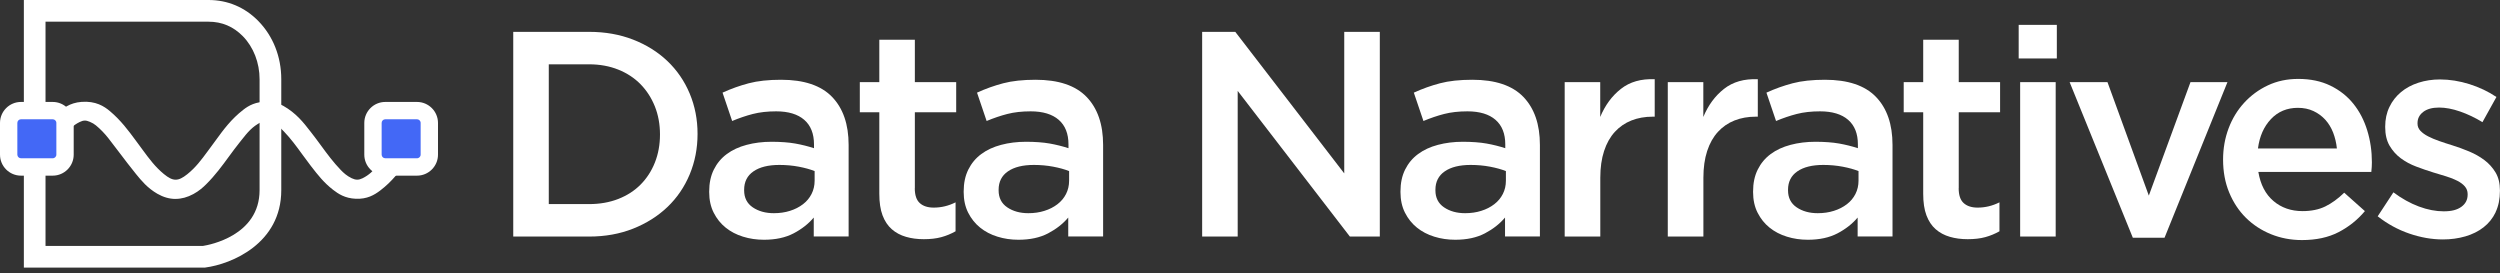
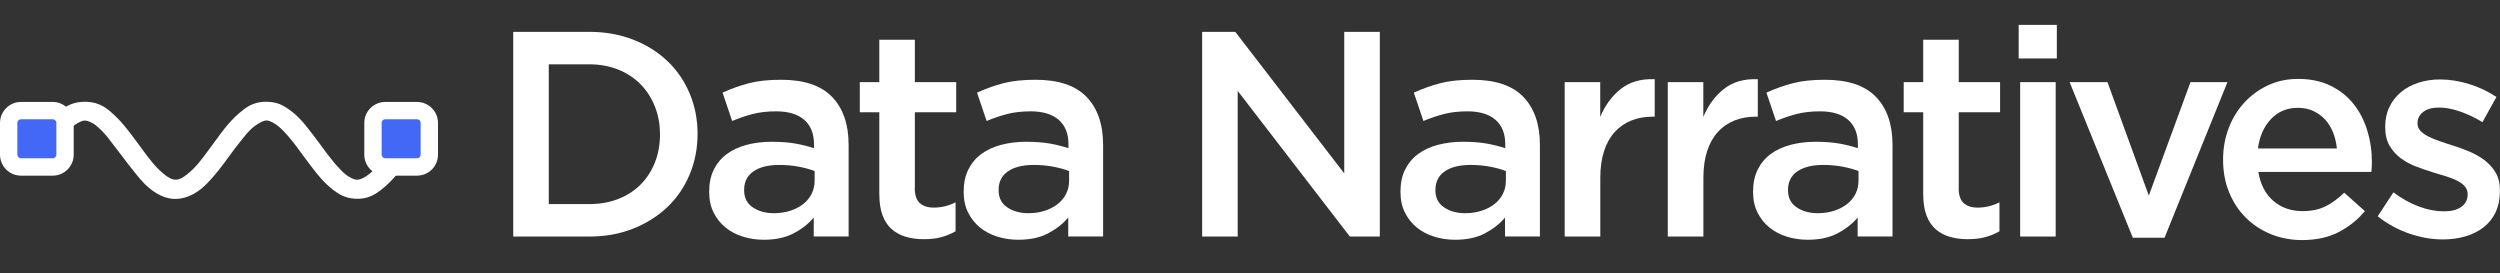
<svg xmlns="http://www.w3.org/2000/svg" width="302" height="33" viewBox="0 0 302 33" fill="none">
  <rect x="0" y="0" width="302" height="33" fill="#333333" stroke="none" />
  <g clip-path="url(#clip0_385_3914)">
-     <path d="M24.708 32.327H2.882V0H25.197C27.505 0 29.588 0.881 31.214 2.548C32.996 4.374 33.978 6.865 33.978 9.564V22.976C33.978 29.421 27.969 31.903 24.794 32.319L24.708 32.331V32.327ZM5.503 29.706H24.529C25.311 29.584 31.357 28.459 31.357 22.971V9.564C31.357 7.582 30.623 5.691 29.339 4.378C28.202 3.212 26.808 2.621 25.197 2.621H5.499V29.706H5.503Z" fill="white" />
    <path d="M21.206 24.031C20.464 24.031 19.727 23.819 18.997 23.4C17.794 22.698 17.073 21.81 16.433 21.027L16.388 20.97C15.711 20.138 15.067 19.286 14.443 18.463C13.999 17.876 13.555 17.289 13.098 16.706C12.633 16.115 12.14 15.605 11.59 15.149C11.39 14.981 11.141 14.835 10.844 14.712C10.367 14.508 10.081 14.517 9.621 14.741C8.834 15.124 8.369 15.642 7.835 16.245C7.191 16.971 6.608 17.713 6.107 18.451C6.005 18.622 5.703 19.144 4.916 19.213L4.59 19.241L4.305 19.078C3.856 18.822 3.726 18.451 3.685 18.251C3.579 17.717 3.873 17.346 3.971 17.224C4.802 16.021 5.756 14.741 7.069 13.583C7.595 13.118 8.39 12.421 9.845 12.307C11.557 12.177 12.58 12.837 13.281 13.428C14.606 14.549 15.511 15.772 16.388 16.959C16.535 17.158 16.681 17.354 16.828 17.554C16.975 17.749 17.117 17.945 17.26 18.141C18.027 19.18 18.748 20.163 19.796 21.023C20.901 21.928 21.508 21.936 22.621 21.047C23.64 20.236 24.333 19.294 25.067 18.3C25.209 18.108 25.352 17.913 25.495 17.721C25.691 17.46 25.878 17.199 26.07 16.938C26.979 15.691 27.916 14.399 29.404 13.249C30.02 12.772 30.913 12.238 32.34 12.295C33.102 12.328 33.685 12.478 34.219 12.784C35.78 13.669 36.673 14.818 37.46 15.833L37.663 16.094C38.043 16.579 38.401 17.065 38.76 17.554C39.531 18.605 40.26 19.596 41.173 20.542C41.491 20.872 41.899 21.251 42.49 21.532C42.971 21.761 43.338 21.761 43.799 21.532C44.577 21.145 45.083 20.644 45.65 19.967C46.016 19.527 46.359 19.082 46.705 18.634C46.921 18.357 47.138 18.076 47.358 17.798C47.635 17.321 48.055 17.077 48.605 17.065L48.952 17.056L49.233 17.256C49.518 17.46 49.706 17.749 49.755 18.08C49.832 18.593 49.547 18.956 49.453 19.074L49.176 19.453C48.299 20.66 47.39 21.903 45.943 23.004C45.213 23.558 44.349 24.068 42.979 24.011C41.663 23.954 40.872 23.42 40.228 22.923C39.115 22.062 38.373 21.1 37.651 20.171L37.525 20.008C37.174 19.555 36.84 19.099 36.506 18.638C35.805 17.672 35.14 16.763 34.309 15.895C33.868 15.434 33.465 15.071 32.914 14.778C32.372 14.488 32.079 14.48 31.553 14.745C30.46 15.291 29.877 16.033 29.201 16.885L28.931 17.224C28.487 17.774 28.063 18.357 27.651 18.915C26.84 20.024 26 21.174 24.908 22.258C24.553 22.613 24.056 23.065 23.363 23.44C22.641 23.832 21.92 24.027 21.206 24.027V24.031Z" fill="white" />
    <path d="M50.708 13.359H46.212C45.572 13.359 45.054 13.877 45.054 14.517V19.013C45.054 19.652 45.572 20.171 46.212 20.171H50.708C51.348 20.171 51.866 19.652 51.866 19.013V14.517C51.866 13.877 51.348 13.359 50.708 13.359Z" fill="#4368F6" />
    <path d="M50.374 21.219H46.542C45.144 21.219 44.007 20.081 44.007 18.683V14.851C44.007 13.453 45.144 12.315 46.542 12.315H50.374C51.773 12.315 52.91 13.453 52.91 14.851V18.683C52.91 20.081 51.773 21.219 50.374 21.219ZM46.542 14.407C46.298 14.407 46.102 14.607 46.102 14.847V18.679C46.102 18.924 46.302 19.119 46.542 19.119H50.374C50.619 19.119 50.815 18.919 50.815 18.679V14.847C50.815 14.602 50.615 14.407 50.374 14.407H46.542Z" fill="white" />
    <path d="M6.702 13.359H2.205C1.566 13.359 1.048 13.877 1.048 14.517V19.013C1.048 19.652 1.566 20.171 2.205 20.171H6.702C7.341 20.171 7.86 19.652 7.86 19.013V14.517C7.86 13.877 7.341 13.359 6.702 13.359Z" fill="#4368F6" />
    <path d="M6.368 21.219H2.536C1.137 21.219 0 20.081 0 18.683V14.851C0 13.453 1.137 12.315 2.536 12.315H6.368C7.766 12.315 8.903 13.453 8.903 14.851V18.683C8.903 20.081 7.766 21.219 6.368 21.219V21.219ZM2.536 14.407C2.291 14.407 2.095 14.607 2.095 14.847V18.679C2.095 18.924 2.295 19.119 2.536 19.119H6.368C6.612 19.119 6.808 18.919 6.808 18.679V14.847C6.808 14.602 6.608 14.407 6.368 14.407H2.536Z" fill="white" />
  </g>
  <g clip-path="url(#clip1_385_3914)">
    <path d="M83.315 21.068C82.681 22.586 81.787 23.9 80.626 25.006C79.465 26.113 78.08 26.986 76.476 27.622C74.867 28.258 73.103 28.576 71.182 28.576H62V3.848H71.182C73.103 3.848 74.867 4.161 76.476 4.785C78.08 5.408 79.465 6.273 80.626 7.379C81.787 8.486 82.681 9.791 83.315 11.3C83.948 12.81 84.264 14.433 84.264 16.176C84.264 17.918 83.948 19.55 83.315 21.068V21.068ZM79.11 12.861C78.696 11.83 78.122 10.94 77.383 10.181C76.645 9.427 75.745 8.833 74.686 8.409C73.626 7.985 72.453 7.769 71.161 7.769H66.293V24.654H71.161C72.453 24.654 73.63 24.447 74.686 24.035C75.745 23.62 76.645 23.044 77.383 22.297C78.122 21.551 78.701 20.665 79.11 19.635C79.519 18.605 79.726 17.477 79.726 16.248C79.726 15.018 79.519 13.891 79.11 12.861V12.861Z" fill="white" />
    <path d="M98.301 28.576V26.279C97.668 27.033 96.858 27.669 95.874 28.186C94.89 28.703 93.691 28.962 92.286 28.962C91.395 28.962 90.55 28.839 89.753 28.589C88.955 28.343 88.258 27.979 87.659 27.495C87.059 27.012 86.578 26.414 86.215 25.694C85.852 24.977 85.67 24.146 85.67 23.205V23.133C85.67 22.12 85.856 21.238 86.232 20.483C86.608 19.729 87.127 19.105 87.798 18.61C88.465 18.113 89.263 17.745 90.192 17.499C91.116 17.253 92.121 17.126 93.198 17.126C94.274 17.126 95.279 17.198 96.064 17.338C96.849 17.478 97.605 17.668 98.331 17.901V17.444C98.331 16.151 97.938 15.159 97.153 14.476C96.368 13.794 95.237 13.45 93.759 13.45C92.704 13.45 91.766 13.556 90.943 13.768C90.12 13.98 89.288 14.264 88.444 14.616L87.283 11.191C88.313 10.72 89.368 10.343 90.449 10.059C91.526 9.775 92.83 9.635 94.354 9.635C97.119 9.635 99.175 10.322 100.509 11.699C101.843 13.077 102.514 15.014 102.514 17.512V28.568H98.293L98.301 28.576ZM98.407 20.666C97.867 20.454 97.229 20.276 96.49 20.136C95.751 19.996 94.971 19.924 94.151 19.924C92.813 19.924 91.771 20.182 91.019 20.7C90.268 21.217 89.892 21.959 89.892 22.925V22.997C89.892 23.892 90.238 24.574 90.93 25.045C91.623 25.515 92.471 25.753 93.48 25.753C94.185 25.753 94.835 25.66 95.431 25.469C96.03 25.282 96.549 25.015 96.997 24.672C97.44 24.333 97.79 23.917 98.035 23.434C98.28 22.951 98.407 22.416 98.407 21.827V20.661V20.666Z" fill="white" />
    <path d="M110.506 22.738C110.506 23.565 110.704 24.163 111.105 24.527C111.502 24.892 112.068 25.079 112.794 25.079C113.71 25.079 114.588 24.867 115.432 24.443V27.94C114.892 28.245 114.318 28.483 113.71 28.648C113.102 28.814 112.397 28.894 111.599 28.894C110.801 28.894 110.105 28.801 109.446 28.61C108.783 28.419 108.209 28.114 107.728 27.69C107.242 27.266 106.871 26.706 106.609 26.007C106.348 25.312 106.221 24.443 106.221 23.404V13.56H103.865V9.923H106.221V4.802H110.514V9.923H115.508V13.56H110.514V22.738H110.506Z" fill="white" />
    <path d="M129.043 28.576V26.279C128.409 27.033 127.599 27.669 126.615 28.186C125.632 28.703 124.433 28.962 123.027 28.962C122.136 28.962 121.292 28.839 120.494 28.589C119.696 28.343 118.999 27.979 118.4 27.495C117.801 27.012 117.319 26.414 116.956 25.694C116.593 24.977 116.412 24.146 116.412 23.205V23.133C116.412 22.12 116.597 21.238 116.973 20.483C117.349 19.729 117.868 19.105 118.539 18.61C119.206 18.113 120.004 17.745 120.933 17.499C121.857 17.253 122.862 17.126 123.939 17.126C125.015 17.126 126.02 17.198 126.805 17.338C127.59 17.478 128.346 17.668 129.072 17.901V17.444C129.072 16.151 128.679 15.159 127.894 14.476C127.109 13.794 125.978 13.45 124.5 13.45C123.445 13.45 122.508 13.556 121.684 13.768C120.861 13.98 120.03 14.264 119.185 14.616L118.024 11.191C119.054 10.72 120.11 10.343 121.19 10.059C122.267 9.775 123.571 9.635 125.095 9.635C127.86 9.635 129.916 10.322 131.25 11.699C132.584 13.077 133.256 15.014 133.256 17.512V28.568H129.034L129.043 28.576ZM129.148 20.666C128.608 20.454 127.97 20.276 127.231 20.136C126.493 19.996 125.712 19.924 124.893 19.924C123.555 19.924 122.512 20.182 121.76 20.7C121.009 21.217 120.633 21.959 120.633 22.925V22.997C120.633 23.892 120.979 24.574 121.672 25.045C122.364 25.515 123.213 25.753 124.222 25.753C124.927 25.753 125.577 25.66 126.172 25.469C126.771 25.282 127.291 25.015 127.738 24.672C128.181 24.333 128.532 23.917 128.777 23.434C129.021 22.951 129.148 22.416 129.148 21.827V20.661V20.666Z" fill="white" />
    <path d="M162.389 3.848H166.682V28.576H163.064L149.513 10.982V28.576H145.22V3.848H149.222L162.385 20.945V3.848H162.389Z" fill="white" />
    <path d="M181.808 28.576V26.279C181.175 27.033 180.364 27.669 179.381 28.186C178.397 28.703 177.198 28.962 175.792 28.962C174.901 28.962 174.057 28.839 173.259 28.589C172.461 28.343 171.765 27.979 171.165 27.495C170.566 27.012 170.085 26.414 169.722 25.694C169.359 24.977 169.177 24.146 169.177 23.205V23.133C169.177 22.12 169.363 21.238 169.738 20.483C170.114 19.729 170.633 19.105 171.305 18.61C171.972 18.113 172.77 17.745 173.698 17.499C174.623 17.253 175.628 17.126 176.704 17.126C177.781 17.126 178.785 17.198 179.57 17.338C180.356 17.478 181.111 17.668 181.837 17.901V17.444C181.837 16.151 181.445 15.159 180.66 14.476C179.874 13.794 178.743 13.45 177.266 13.45C176.21 13.45 175.273 13.556 174.45 13.768C173.627 13.98 172.795 14.264 171.951 14.616L170.79 11.191C171.82 10.72 172.875 10.343 173.956 10.059C175.032 9.775 176.337 9.635 177.861 9.635C180.626 9.635 182.682 10.322 184.016 11.699C185.35 13.077 186.021 15.014 186.021 17.512V28.568H181.799L181.808 28.576ZM181.913 20.666C181.373 20.454 180.736 20.276 179.997 20.136C179.258 19.996 178.477 19.924 177.658 19.924C176.32 19.924 175.277 20.182 174.526 20.7C173.774 21.217 173.399 21.959 173.399 22.925V22.997C173.399 23.892 173.745 24.574 174.437 25.045C175.129 25.515 175.978 25.753 176.987 25.753C177.692 25.753 178.342 25.66 178.937 25.469C179.537 25.282 180.056 25.015 180.503 24.672C180.947 24.333 181.297 23.917 181.542 23.434C181.787 22.951 181.913 22.416 181.913 21.827V20.661V20.666Z" fill="white" />
    <path d="M193.307 28.576H189.014V9.923H193.307V14.128C193.894 12.716 194.726 11.585 195.807 10.737C196.883 9.889 198.247 9.499 199.889 9.571V14.094H199.644C198.707 14.094 197.85 14.247 197.077 14.552C196.305 14.857 195.634 15.319 195.072 15.93C194.511 16.545 194.076 17.312 193.772 18.245C193.468 19.173 193.316 20.254 193.316 21.475V28.576H193.307Z" fill="white" />
    <path d="M205.761 28.576H201.468V9.923H205.761V14.128C206.348 12.716 207.18 11.585 208.26 10.737C209.337 9.889 210.7 9.499 212.343 9.571V14.094H212.098C211.16 14.094 210.304 14.247 209.531 14.552C208.758 14.857 208.087 15.319 207.526 15.93C206.964 16.545 206.529 17.312 206.225 18.245C205.922 19.173 205.77 20.254 205.77 21.475V28.576H205.761Z" fill="white" />
    <path d="M224.403 28.576V26.279C223.77 27.033 222.96 27.669 221.976 28.186C220.992 28.703 219.793 28.962 218.388 28.962C217.497 28.962 216.653 28.839 215.855 28.589C215.057 28.343 214.36 27.979 213.761 27.495C213.161 27.012 212.68 26.414 212.317 25.694C211.954 24.977 211.772 24.146 211.772 23.205V23.133C211.772 22.12 211.958 21.238 212.334 20.483C212.71 19.729 213.229 19.105 213.9 18.61C214.567 18.113 215.365 17.745 216.294 17.499C217.218 17.253 218.223 17.126 219.299 17.126C220.376 17.126 221.381 17.198 222.166 17.338C222.951 17.478 223.707 17.668 224.433 17.901V17.444C224.433 16.151 224.04 15.159 223.255 14.476C222.47 13.794 221.339 13.45 219.861 13.45C218.806 13.45 217.868 13.556 217.045 13.768C216.222 13.98 215.39 14.264 214.546 14.616L213.385 11.191C214.415 10.72 215.471 10.343 216.551 10.059C217.628 9.775 218.932 9.635 220.456 9.635C223.221 9.635 225.277 10.322 226.611 11.699C227.945 13.077 228.616 15.014 228.616 17.512V28.568H224.395L224.403 28.576ZM224.509 20.666C223.969 20.454 223.331 20.276 222.592 20.136C221.854 19.996 221.073 19.924 220.254 19.924C218.915 19.924 217.873 20.182 217.121 20.7C216.37 21.217 215.994 21.959 215.994 22.925V22.997C215.994 23.892 216.34 24.574 217.033 25.045C217.725 25.515 218.573 25.753 219.582 25.753C220.287 25.753 220.937 25.66 221.533 25.469C222.132 25.282 222.651 25.015 223.099 24.672C223.542 24.333 223.893 23.917 224.137 23.434C224.382 22.951 224.509 22.416 224.509 21.827V20.661V20.666Z" fill="white" />
    <path d="M236.608 22.738C236.608 23.565 236.806 24.163 237.208 24.527C237.604 24.892 238.17 25.079 238.896 25.079C239.812 25.079 240.69 24.867 241.535 24.443V27.94C240.994 28.245 240.42 28.483 239.812 28.648C239.204 28.814 238.499 28.894 237.701 28.894C236.904 28.894 236.207 28.801 235.548 28.61C234.886 28.419 234.312 28.114 233.83 27.69C233.345 27.266 232.973 26.706 232.712 26.007C232.45 25.312 232.323 24.443 232.323 23.404V13.56H229.968V9.923H232.323V4.802H236.616V9.923H241.611V13.56H236.616V22.738H236.608Z" fill="white" />
    <path d="M243.856 7.061V3H248.466V7.061H243.856ZM244.034 28.572V9.923H248.327V28.576H244.034V28.572Z" fill="white" />
    <path d="M264.61 9.923H269.076L261.477 28.716H257.644L250.011 9.923H254.583L259.578 23.629L264.61 9.923Z" fill="white" />
    <path d="M274.632 24.282C275.594 25.095 276.764 25.502 278.148 25.502C279.204 25.502 280.12 25.316 280.892 24.939C281.665 24.561 282.429 24.01 283.18 23.277L285.679 25.502C284.789 26.562 283.729 27.41 282.496 28.046C281.264 28.682 279.795 29 278.081 29C276.742 29 275.497 28.762 274.336 28.292C273.175 27.821 272.166 27.16 271.309 26.312C270.452 25.464 269.781 24.447 269.287 23.256C268.793 22.069 268.548 20.742 268.548 19.283C268.548 17.939 268.772 16.68 269.215 15.502C269.659 14.323 270.288 13.293 271.098 12.411C271.909 11.53 272.863 10.826 273.965 10.309C275.066 9.791 276.286 9.533 277.625 9.533C279.102 9.533 280.398 9.804 281.513 10.347C282.627 10.889 283.552 11.618 284.291 12.538C285.029 13.458 285.587 14.527 285.962 15.752C286.338 16.977 286.524 18.262 286.524 19.601C286.524 19.792 286.52 19.979 286.507 20.165C286.494 20.356 286.477 20.555 286.456 20.767H272.808C273.065 22.297 273.673 23.468 274.636 24.282H274.632ZM282.298 17.939C282.226 17.257 282.074 16.617 281.842 16.015C281.606 15.413 281.289 14.896 280.892 14.459C280.491 14.022 280.018 13.675 279.465 13.416C278.912 13.157 278.287 13.026 277.582 13.026C276.27 13.026 275.185 13.48 274.328 14.387C273.471 15.294 272.951 16.477 272.761 17.935H282.294L282.298 17.939Z" fill="white" />
    <path d="M301.472 25.643C301.122 26.372 300.632 26.978 300.012 27.461C299.391 27.945 298.657 28.309 297.812 28.555C296.968 28.801 296.065 28.924 295.102 28.924C293.764 28.924 292.413 28.686 291.041 28.216C289.669 27.745 288.398 27.05 287.225 26.13L289.124 23.235C290.133 23.989 291.159 24.557 292.202 24.947C293.245 25.337 294.249 25.528 295.208 25.528C296.166 25.528 296.833 25.346 297.335 24.981C297.838 24.617 298.091 24.129 298.091 23.515V23.442C298.091 23.091 297.981 22.785 297.757 22.523C297.534 22.264 297.23 22.035 296.841 21.836C296.453 21.637 296.01 21.458 295.503 21.306C294.996 21.153 294.477 20.992 293.937 20.831C293.257 20.619 292.569 20.386 291.881 20.123C291.189 19.864 290.568 19.529 290.015 19.118C289.462 18.707 289.01 18.198 288.66 17.601C288.31 16.999 288.132 16.253 288.132 15.358V15.286C288.132 14.417 288.301 13.624 288.643 12.92C288.981 12.212 289.454 11.615 290.049 11.119C290.644 10.623 291.349 10.249 292.16 9.987C292.97 9.728 293.831 9.597 294.743 9.597C295.917 9.597 297.099 9.787 298.298 10.161C299.492 10.538 300.586 11.055 301.569 11.716L299.881 14.756C298.99 14.213 298.087 13.785 297.171 13.467C296.255 13.149 295.41 12.992 294.638 12.992C293.814 12.992 293.177 13.171 292.721 13.522C292.265 13.874 292.037 14.324 292.037 14.866V14.938C292.037 15.269 292.155 15.557 292.388 15.803C292.62 16.049 292.932 16.274 293.321 16.473C293.709 16.672 294.152 16.863 294.659 17.037C295.161 17.215 295.685 17.384 296.225 17.55C296.905 17.762 297.584 18.008 298.264 18.292C298.944 18.576 299.56 18.923 300.109 19.334C300.658 19.746 301.109 20.246 301.464 20.835C301.814 21.424 301.992 22.141 301.992 22.989V23.061C301.992 24.049 301.814 24.909 301.464 25.638L301.472 25.643Z" fill="white" />
  </g>
  <defs>
    <clipPath id="clip0_385_3914">
      <rect width="52.91" height="32.327" fill="white" />
    </clipPath>
    <clipPath id="clip1_385_3914">
      <rect width="240" height="26" fill="white" transform="translate(62 3)" />
    </clipPath>
  </defs>
</svg>